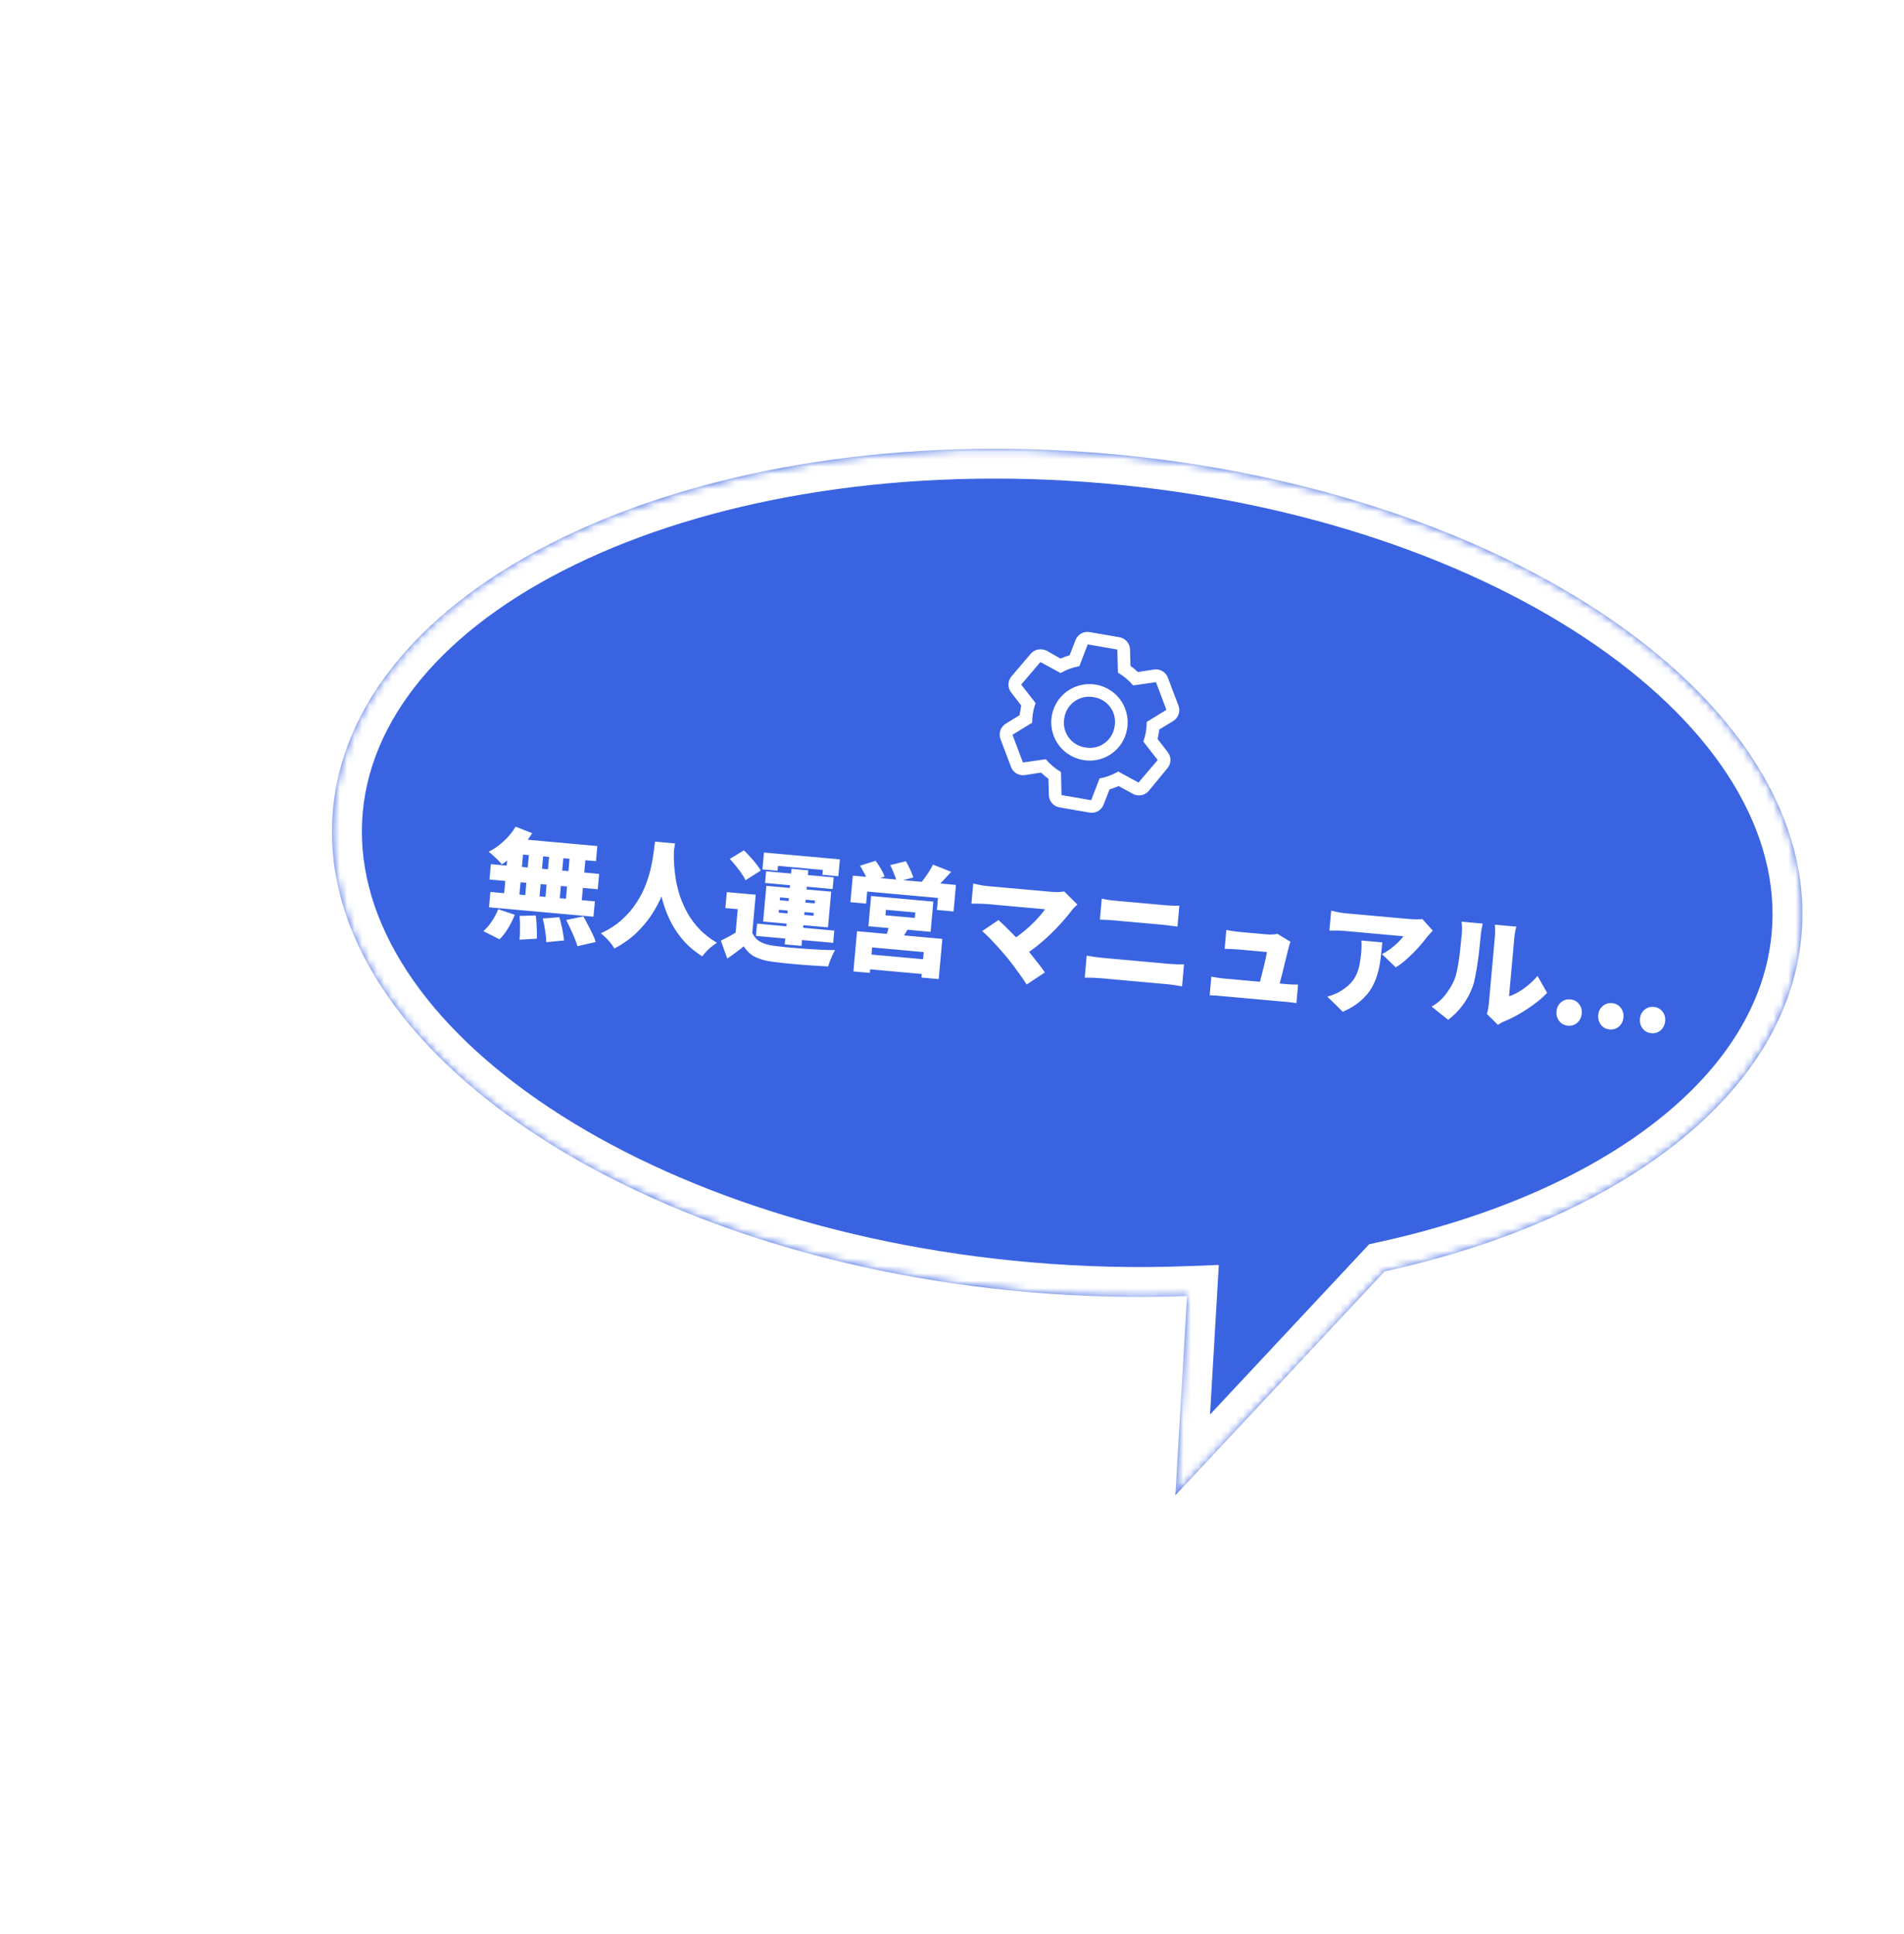
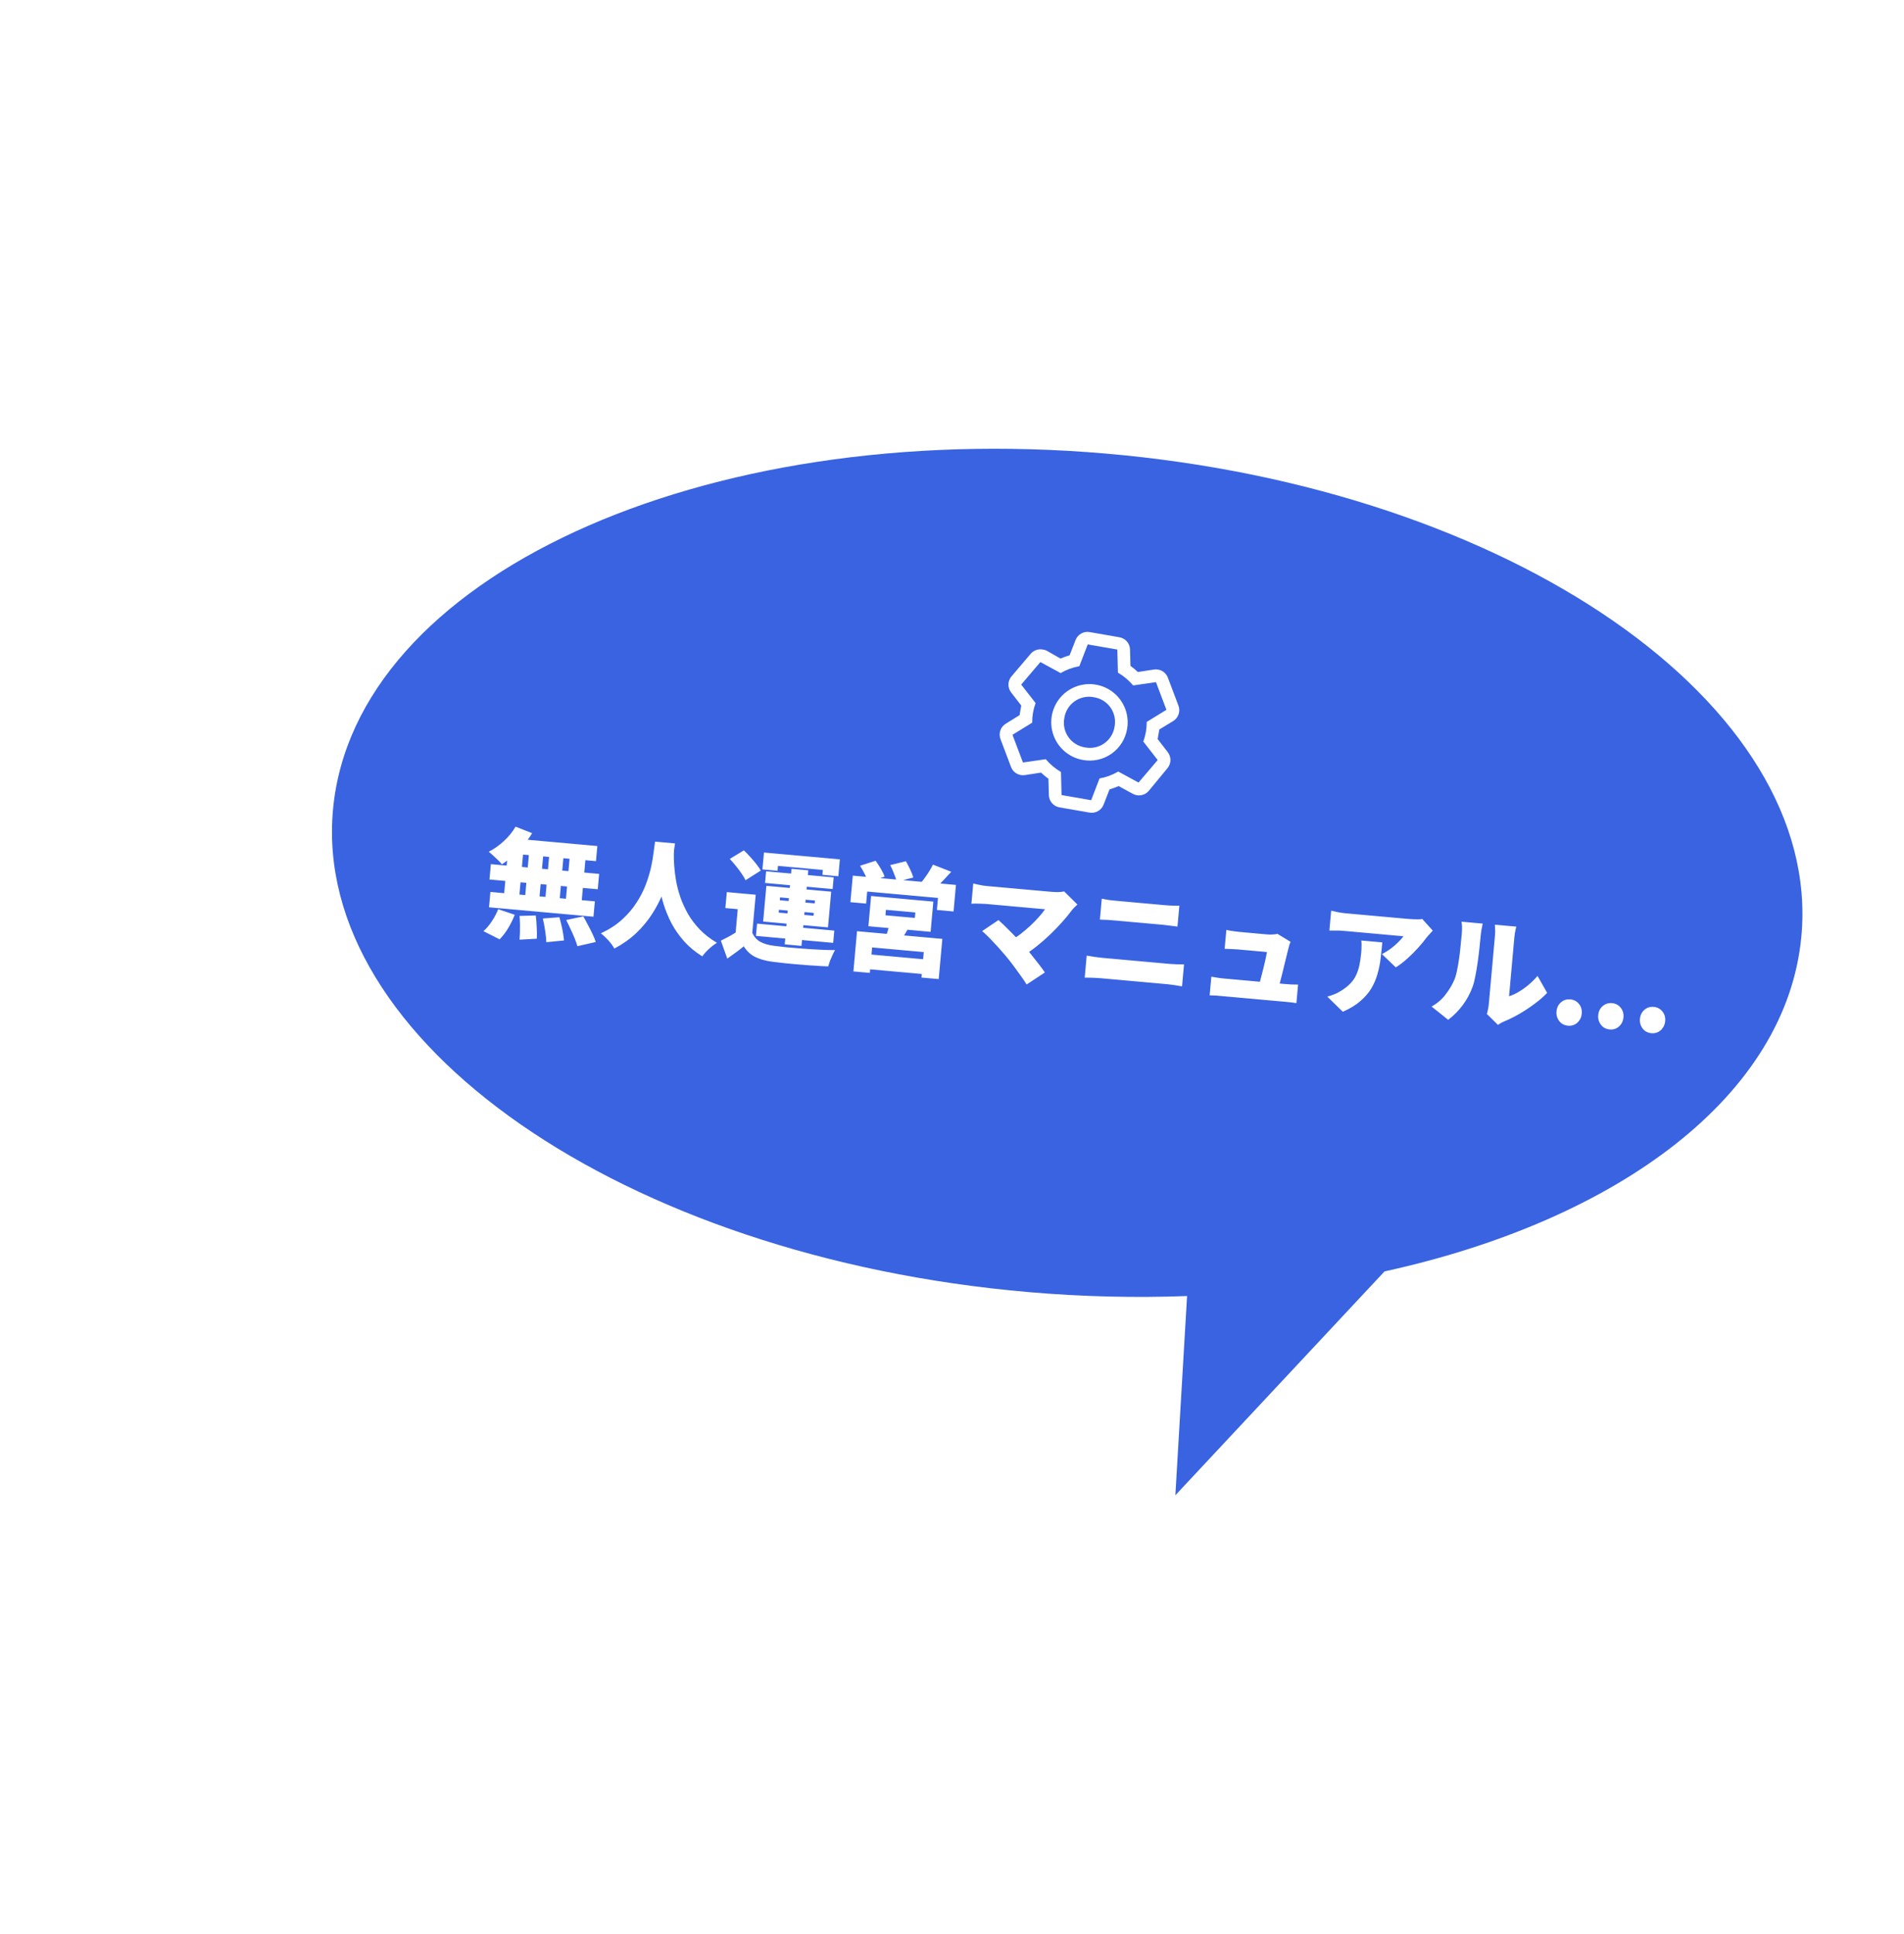
<svg xmlns="http://www.w3.org/2000/svg" width="255" height="259" viewBox="0 0 255 259" fill="none">
  <g filter="url(#filter0_d_1605_1463)">
    <mask id="path-1-inside-1_1605_1463" fill="white">
      <path d="M148.099 60.736C202.405 65.422 244.113 94.359 241.258 125.366C239.299 146.644 216.863 163.367 185.428 170.252L157.415 200.226L158.983 173.547C152.107 173.81 145.004 173.648 137.76 173.023C83.454 168.336 41.745 139.401 44.6 108.393C47.455 77.386 93.794 56.049 148.099 60.736Z" />
    </mask>
    <path d="M148.099 60.736C202.405 65.422 244.113 94.359 241.258 125.366C239.299 146.644 216.863 163.367 185.428 170.252L157.415 200.226L158.983 173.547C152.107 173.81 145.004 173.648 137.76 173.023C83.454 168.336 41.745 139.401 44.6 108.393C47.455 77.386 93.794 56.049 148.099 60.736Z" fill="#3963E1" />
-     <path d="M148.099 60.736L148.466 56.752L148.466 56.752L148.099 60.736ZM241.258 125.366L245.244 125.71L245.244 125.71L241.258 125.366ZM185.428 170.252L184.592 166.347L183.367 166.616L182.51 167.533L185.428 170.252ZM157.415 200.226L153.42 200.014L152.772 211.036L160.333 202.945L157.415 200.226ZM158.983 173.547L162.979 173.759L163.236 169.385L158.853 169.552L158.983 173.547ZM137.76 173.023L137.393 177.006L137.393 177.006L137.76 173.023ZM44.6 108.393L40.615 108.049L40.615 108.049L44.6 108.393ZM148.099 60.736L147.733 64.719C174.32 67.013 197.628 75.236 213.819 86.469C230.117 97.776 238.512 111.565 237.273 125.022L241.258 125.366L245.244 125.71C246.86 108.16 235.828 91.978 218.409 79.893C200.883 67.734 176.184 59.145 148.466 56.752L148.099 60.736ZM241.258 125.366L237.273 125.022C236.421 134.276 231.103 142.851 221.931 150.072C212.743 157.304 199.88 162.999 184.592 166.347L185.428 170.252L186.264 174.157C202.41 170.621 216.483 164.511 226.862 156.341C237.257 148.159 244.136 137.735 245.244 125.71L241.258 125.366ZM185.428 170.252L182.51 167.533L154.497 197.506L157.415 200.226L160.333 202.945L188.346 172.972L185.428 170.252ZM157.415 200.226L161.411 200.438L162.979 173.759L158.983 173.547L154.988 173.335L153.42 200.014L157.415 200.226ZM158.983 173.547L158.853 169.552C152.144 169.808 145.207 169.651 138.127 169.04L137.76 173.023L137.393 177.006C144.802 177.646 152.07 177.811 159.114 177.542L158.983 173.547ZM137.76 173.023L138.127 169.04C111.539 166.745 88.231 158.523 72.04 147.29C55.742 135.984 47.346 122.194 48.585 108.737L44.6 108.393L40.615 108.049C38.999 125.6 50.03 141.782 67.449 153.866C84.976 166.025 109.675 174.614 137.393 177.006L137.76 173.023ZM44.6 108.393L48.585 108.737C49.824 95.28 60.607 83.146 78.714 74.808C96.702 66.525 121.145 62.424 147.733 64.719L148.099 60.736L148.466 56.752C120.748 54.36 94.869 58.584 75.397 67.55C56.045 76.461 42.231 90.499 40.615 108.049L44.6 108.393Z" fill="white" mask="url(#path-1-inside-1_1605_1463)" />
  </g>
  <path d="M69.051 110.698L71.27 111.572C70.93 112.131 70.533 112.673 70.079 113.2C69.636 113.717 69.165 114.194 68.665 114.631C68.177 115.058 67.694 115.427 67.216 115.738C67.091 115.577 66.92 115.39 66.704 115.178C66.487 114.965 66.265 114.758 66.037 114.555C65.82 114.354 65.626 114.186 65.456 114.053C66.162 113.699 66.837 113.224 67.48 112.629C68.134 112.024 68.658 111.38 69.051 110.698ZM69.019 112.302L79.999 113.29L79.817 115.314L68.343 114.281L69.019 112.302ZM65.74 115.717L80.241 117.023L80.056 119.079L65.555 117.773L65.74 115.717ZM65.678 119.439L79.669 120.698L79.484 122.754L65.493 121.494L65.678 119.439ZM70.945 113.214L72.857 113.386L72.16 121.131L70.248 120.959L70.945 113.214ZM68.124 112.96L70.164 113.144L69.467 120.888L67.427 120.705L68.124 112.96ZM73.654 113.458L75.566 113.63L74.869 121.375L72.957 121.203L73.654 113.458ZM76.395 113.705L78.514 113.895L77.817 121.64L75.698 121.449L76.395 113.705ZM69.582 122.65L71.756 122.588C71.818 123.087 71.86 123.631 71.882 124.222C71.915 124.804 71.919 125.297 71.893 125.701L69.584 125.831C69.608 125.565 69.626 125.251 69.637 124.888C69.648 124.525 69.65 124.15 69.642 123.764C69.635 123.367 69.615 122.995 69.582 122.65ZM72.699 122.995L74.915 122.825C75.014 123.155 75.105 123.511 75.189 123.893C75.284 124.266 75.358 124.632 75.411 124.99C75.476 125.338 75.517 125.653 75.535 125.933L73.168 126.169C73.162 125.762 73.111 125.259 73.015 124.662C72.929 124.065 72.824 123.509 72.699 122.995ZM75.83 123.196L78.122 122.712C78.326 123.062 78.533 123.445 78.742 123.86C78.962 124.265 79.167 124.669 79.356 125.072C79.545 125.464 79.69 125.82 79.79 126.139L77.329 126.705C77.25 126.398 77.126 126.044 76.959 125.643C76.802 125.244 76.62 124.831 76.412 124.405C76.215 123.97 76.021 123.567 75.83 123.196ZM66.723 121.75L68.937 122.495C68.711 123.096 68.416 123.696 68.052 124.295C67.699 124.885 67.317 125.38 66.906 125.782L64.739 124.688C65.11 124.378 65.475 123.956 65.833 123.421C66.204 122.876 66.5 122.319 66.723 121.75ZM87.731 112.701L90.408 112.942C90.344 113.408 90.254 113.994 90.137 114.701C90.021 115.397 89.855 116.17 89.639 117.018C89.424 117.866 89.13 118.75 88.758 119.669C88.387 120.578 87.915 121.484 87.341 122.385C86.768 123.276 86.065 124.123 85.232 124.926C84.401 125.719 83.417 126.417 82.281 127.022C82.106 126.696 81.854 126.346 81.523 125.974C81.203 125.613 80.852 125.282 80.472 124.98C81.59 124.459 82.534 123.848 83.304 123.146C84.086 122.435 84.732 121.679 85.243 120.879C85.765 120.08 86.181 119.271 86.49 118.453C86.799 117.635 87.036 116.853 87.199 116.107C87.363 115.361 87.476 114.697 87.539 114.114C87.614 113.521 87.678 113.05 87.731 112.701ZM90.285 113.413C90.277 113.626 90.263 113.952 90.245 114.389C90.238 114.828 90.255 115.349 90.297 115.952C90.34 116.556 90.42 117.211 90.538 117.918C90.667 118.626 90.858 119.36 91.111 120.122C91.375 120.874 91.715 121.622 92.13 122.366C92.556 123.101 93.088 123.802 93.724 124.47C94.361 125.127 95.126 125.721 96.021 126.251C95.624 126.494 95.25 126.781 94.899 127.114C94.548 127.446 94.268 127.764 94.058 128.066C93.115 127.478 92.308 126.811 91.636 126.065C90.965 125.309 90.405 124.514 89.955 123.681C89.517 122.838 89.165 121.992 88.898 121.144C88.633 120.285 88.435 119.453 88.304 118.648C88.174 117.833 88.086 117.081 88.041 116.392C88.008 115.693 87.992 115.091 87.995 114.588C88.009 114.076 88.016 113.696 88.017 113.45L90.285 113.413ZM101.211 119.811L100.671 125.818L98.456 125.619L98.804 121.746L97.147 121.597L97.339 119.462L101.211 119.811ZM100.752 124.91C100.974 125.423 101.319 125.818 101.786 126.095C102.265 126.363 102.875 126.547 103.616 126.646C104.114 126.712 104.707 126.781 105.397 126.854C106.087 126.916 106.81 126.976 107.565 127.033C108.331 127.092 109.082 127.138 109.818 127.172C110.565 127.207 111.238 127.225 111.837 127.225C111.737 127.388 111.627 127.603 111.506 127.87C111.387 128.127 111.272 128.39 111.162 128.659C111.062 128.939 110.981 129.188 110.918 129.408C110.395 129.393 109.803 129.361 109.143 129.312C108.493 129.275 107.823 129.225 107.133 129.163C106.441 129.112 105.772 129.051 105.125 128.982C104.478 128.913 103.9 128.845 103.392 128.778C102.493 128.654 101.741 128.442 101.136 128.141C100.531 127.841 100.022 127.366 99.61 126.719C99.285 126.989 98.946 127.253 98.591 127.511C98.234 127.778 97.839 128.064 97.405 128.368L96.545 125.961C96.893 125.789 97.258 125.602 97.64 125.401C98.023 125.189 98.391 124.965 98.745 124.729L100.752 124.91ZM97.74 115.016L99.626 113.868C99.902 114.129 100.187 114.422 100.478 114.748C100.771 115.064 101.043 115.383 101.292 115.705C101.542 116.017 101.741 116.308 101.888 116.578L99.844 117.872C99.729 117.605 99.552 117.305 99.314 116.973C99.088 116.631 98.835 116.293 98.554 115.957C98.275 115.61 98.003 115.297 97.74 115.016ZM106.006 116.339L108.253 116.541L107.342 126.66L105.095 126.458L106.006 116.339ZM104.323 121.826L104.289 122.208L108.958 122.629L108.992 122.246L104.323 121.826ZM104.473 120.168L104.438 120.551L109.107 120.971L109.142 120.589L104.473 120.168ZM102.636 118.622L111.321 119.403L110.89 124.184L102.205 123.402L102.636 118.622ZM102.315 114.159L112.482 115.074L112.278 117.337L110.143 117.145L110.201 116.491L104.194 115.95L104.135 116.604L102.111 116.422L102.315 114.159ZM102.602 116.675L111.654 117.49L111.513 119.051L102.462 118.236L102.602 116.675ZM101.393 123.682L111.735 124.614L111.587 126.255L101.245 125.324L101.393 123.682ZM118.653 121.831L118.587 122.564L122.523 122.918L122.589 122.185L118.653 121.831ZM116.666 119.981L125.001 120.732L124.636 124.779L116.302 124.029L116.666 119.981ZM119.167 123.612L121.801 123.978C121.591 124.409 121.367 124.811 121.13 125.186C120.903 125.562 120.703 125.882 120.529 126.144L118.528 125.707C118.655 125.376 118.778 125.023 118.897 124.648C119.016 124.273 119.106 123.928 119.167 123.612ZM114.78 124.695L126.206 125.724L125.721 131.11L123.41 130.902L123.717 127.492L116.801 126.869L116.494 130.279L114.295 130.081L114.78 124.695ZM115.775 127.74L124.603 128.535L124.425 130.511L115.597 129.716L115.775 127.74ZM114.213 117.254L128.029 118.498L127.709 122.052L125.478 121.851L125.623 120.241L116.142 119.388L115.997 120.997L113.893 120.808L114.213 117.254ZM124.949 115.779L127.4 116.739C127.009 117.164 126.629 117.574 126.262 117.969C125.894 118.365 125.559 118.699 125.256 118.971L123.421 118.115C123.601 117.896 123.784 117.655 123.968 117.393C124.164 117.122 124.344 116.849 124.508 116.575C124.683 116.29 124.83 116.025 124.949 115.779ZM115.184 115.928L117.268 115.264C117.507 115.585 117.742 115.944 117.974 116.34C118.206 116.735 118.373 117.088 118.473 117.397L116.256 118.113C116.175 117.827 116.03 117.477 115.821 117.062C115.612 116.646 115.4 116.269 115.184 115.928ZM119.224 115.842L121.327 115.324C121.512 115.651 121.703 116.022 121.901 116.436C122.1 116.85 122.239 117.206 122.32 117.502L120.098 118.089C120.039 117.795 119.921 117.436 119.745 117.013C119.58 116.581 119.407 116.19 119.224 115.842ZM144.292 121.119C144.151 121.256 144.022 121.384 143.904 121.502C143.787 121.609 143.686 121.718 143.601 121.828C143.236 122.32 142.803 122.848 142.302 123.414C141.801 123.979 141.258 124.546 140.671 125.114C140.085 125.672 139.481 126.201 138.857 126.702C138.235 127.192 137.618 127.624 137.006 127.997L135.24 126.023C135.736 125.746 136.214 125.431 136.674 125.076C137.135 124.721 137.569 124.353 137.978 123.972C138.388 123.591 138.759 123.213 139.093 122.836C139.437 122.46 139.727 122.1 139.961 121.757C139.759 121.739 139.494 121.715 139.164 121.685C138.835 121.656 138.458 121.622 138.033 121.584C137.619 121.546 137.178 121.507 136.71 121.464C136.253 121.423 135.791 121.382 135.324 121.34C134.856 121.298 134.41 121.257 133.985 121.219C133.571 121.182 133.199 121.148 132.87 121.119C132.54 121.089 132.275 121.065 132.073 121.047C131.86 121.028 131.62 121.017 131.353 121.014C131.097 121.002 130.851 120.996 130.616 120.996C130.391 120.997 130.219 121.003 130.1 121.014L130.344 118.305C130.48 118.339 130.664 118.382 130.894 118.435C131.136 118.489 131.383 118.538 131.636 118.582C131.89 118.615 132.108 118.64 132.288 118.657C132.448 118.671 132.687 118.693 133.005 118.721C133.335 118.751 133.712 118.785 134.137 118.823C134.572 118.862 135.034 118.904 135.523 118.948C136.022 118.993 136.522 119.038 137.021 119.083C137.531 119.129 138.02 119.173 138.487 119.215C138.965 119.258 139.395 119.297 139.778 119.331C140.171 119.366 140.495 119.396 140.75 119.418C141.483 119.484 142.074 119.468 142.522 119.369L144.292 121.119ZM134.692 127.998C134.48 127.743 134.242 127.47 133.979 127.179C133.717 126.877 133.439 126.573 133.145 126.268C132.863 125.954 132.584 125.661 132.308 125.39C132.033 125.118 131.776 124.881 131.537 124.678L133.726 123.204C133.945 123.395 134.187 123.62 134.453 123.88C134.718 124.139 134.999 124.416 135.293 124.711C135.588 125.005 135.887 125.31 136.191 125.627C136.494 125.943 136.792 126.264 137.084 126.591C137.415 126.963 137.753 127.368 138.099 127.807C138.446 128.234 138.778 128.655 139.094 129.069C139.421 129.484 139.702 129.868 139.938 130.221L137.496 131.833C137.291 131.493 137.026 131.1 136.702 130.653C136.389 130.207 136.055 129.748 135.702 129.278C135.348 128.807 135.011 128.38 134.692 127.998ZM147.559 120.337C147.863 120.407 148.206 120.47 148.586 120.526C148.978 120.572 149.313 120.607 149.589 120.632C149.844 120.655 150.157 120.683 150.529 120.717C150.911 120.751 151.315 120.787 151.74 120.826C152.176 120.865 152.616 120.905 153.063 120.945C153.509 120.985 153.929 121.023 154.322 121.058C154.725 121.094 155.076 121.126 155.373 121.153C155.681 121.181 155.91 121.201 156.059 121.214C156.399 121.245 156.739 121.265 157.081 121.274C157.423 121.284 157.712 121.283 157.949 121.272L157.696 124.077C157.464 124.045 157.162 124.007 156.791 123.963C156.432 123.909 156.109 123.87 155.822 123.844C155.673 123.83 155.434 123.809 155.105 123.779C154.786 123.751 154.409 123.717 153.973 123.677C153.538 123.638 153.086 123.598 152.619 123.555C152.151 123.513 151.7 123.473 151.264 123.434C150.829 123.394 150.441 123.359 150.101 123.329C149.772 123.299 149.527 123.277 149.368 123.263C149.049 123.234 148.698 123.208 148.315 123.184C147.931 123.16 147.595 123.146 147.307 123.141L147.559 120.337ZM145.539 127.962C145.877 128.014 146.241 128.074 146.631 128.141C147.023 128.198 147.383 128.241 147.712 128.27C147.861 128.284 148.116 128.307 148.477 128.339C148.838 128.372 149.263 128.41 149.752 128.454C150.251 128.499 150.782 128.547 151.346 128.598C151.909 128.648 152.466 128.699 153.019 128.748C153.582 128.799 154.108 128.846 154.596 128.89C155.096 128.935 155.521 128.974 155.871 129.005C156.232 129.038 156.487 129.061 156.636 129.074C156.923 129.1 157.243 129.118 157.595 129.128C157.948 129.138 158.274 129.141 158.574 129.136L158.309 132.084C158.004 132.024 157.666 131.967 157.296 131.913C156.937 131.859 156.635 131.821 156.391 131.799C156.242 131.786 155.987 131.763 155.626 131.73C155.275 131.698 154.85 131.66 154.351 131.615C153.862 131.571 153.336 131.524 152.773 131.473C152.221 131.423 151.663 131.373 151.1 131.323C150.537 131.272 150.006 131.224 149.507 131.179C149.018 131.135 148.593 131.097 148.232 131.064C147.871 131.032 147.616 131.009 147.467 130.995C147.138 130.966 146.77 130.943 146.364 130.928C145.959 130.913 145.595 130.907 145.274 130.91L145.539 127.962ZM172.839 126.115C172.786 126.228 172.737 126.357 172.691 126.503C172.657 126.65 172.624 126.77 172.595 126.864C172.544 127.074 172.469 127.367 172.371 127.744C172.284 128.111 172.183 128.524 172.066 128.985C171.961 129.436 171.851 129.892 171.734 130.353C171.619 130.803 171.511 131.222 171.412 131.609C171.325 131.987 171.249 132.291 171.186 132.521L168.524 132.281C168.588 132.051 168.661 131.774 168.744 131.449C168.827 131.125 168.917 130.779 169.014 130.413C169.111 130.047 169.203 129.681 169.29 129.314C169.376 128.947 169.455 128.606 169.526 128.291C169.598 127.965 169.649 127.697 169.679 127.485C169.552 127.474 169.355 127.456 169.09 127.432C168.824 127.408 168.521 127.381 168.181 127.35C167.841 127.32 167.507 127.29 167.177 127.26C166.848 127.23 166.556 127.204 166.301 127.181C166.056 127.159 165.886 127.144 165.791 127.135C165.525 127.111 165.222 127.095 164.88 127.085C164.549 127.066 164.261 127.056 164.015 127.055L164.243 124.522C164.39 124.556 164.568 124.594 164.779 124.634C165.001 124.665 165.223 124.696 165.445 124.726C165.668 124.757 165.848 124.779 165.986 124.791C166.166 124.807 166.384 124.827 166.639 124.85C166.905 124.874 167.181 124.899 167.468 124.925C167.755 124.95 168.036 124.976 168.312 125.001C168.599 125.026 168.86 125.05 169.093 125.071C169.327 125.092 169.513 125.109 169.651 125.121C169.778 125.133 169.933 125.141 170.115 125.147C170.308 125.143 170.496 125.133 170.679 125.117C170.863 125.102 170.994 125.076 171.072 125.04L172.839 126.115ZM162.233 130.783C162.455 130.824 162.718 130.869 163.024 130.918C163.331 130.967 163.632 131.005 163.93 131.032C164.1 131.047 164.397 131.074 164.822 131.112C165.258 131.151 165.763 131.197 166.336 131.249C166.91 131.3 167.505 131.354 168.121 131.409C168.737 131.465 169.327 131.518 169.89 131.568C170.453 131.619 170.931 131.662 171.324 131.698C171.728 131.734 171.988 131.757 172.105 131.768C172.317 131.787 172.599 131.807 172.951 131.828C173.314 131.839 173.613 131.845 173.849 131.845L173.625 134.331C173.509 134.309 173.346 134.284 173.134 134.254C172.922 134.235 172.704 134.21 172.482 134.179C172.27 134.16 172.084 134.144 171.924 134.129C171.797 134.118 171.526 134.093 171.112 134.056C170.697 134.019 170.203 133.974 169.63 133.923C169.067 133.872 168.472 133.818 167.845 133.762C167.218 133.706 166.613 133.651 166.028 133.598C165.455 133.547 164.961 133.502 164.546 133.465C164.132 133.428 163.856 133.403 163.718 133.39C163.42 133.364 163.144 133.339 162.889 133.316C162.644 133.304 162.35 133.294 162.008 133.285L162.233 130.783ZM191.889 124.617C191.783 124.725 191.647 124.874 191.48 125.062C191.314 125.24 191.183 125.389 191.086 125.509C190.78 125.931 190.395 126.4 189.931 126.915C189.479 127.42 188.991 127.907 188.467 128.373C187.953 128.841 187.442 129.229 186.932 129.537L185.084 127.764C185.398 127.599 185.704 127.418 186 127.22C186.297 127.011 186.574 126.795 186.83 126.571C187.085 126.348 187.308 126.133 187.498 125.925C187.699 125.718 187.85 125.533 187.95 125.371C187.822 125.36 187.605 125.34 187.296 125.312C186.999 125.285 186.638 125.253 186.213 125.215C185.788 125.176 185.331 125.135 184.842 125.091C184.354 125.047 183.865 125.003 183.376 124.959C182.888 124.915 182.42 124.873 181.974 124.833C181.538 124.794 181.151 124.759 180.811 124.728C180.481 124.699 180.237 124.677 180.078 124.662C179.727 124.631 179.402 124.612 179.103 124.607C178.814 124.602 178.461 124.602 178.042 124.607L178.282 121.946C178.607 122.018 178.933 122.091 179.259 122.163C179.596 122.225 179.939 122.272 180.29 122.304C180.449 122.318 180.704 122.341 181.055 122.373C181.405 122.404 181.815 122.441 182.282 122.483C182.749 122.525 183.243 122.57 183.764 122.617C184.295 122.664 184.821 122.712 185.342 122.759C185.862 122.805 186.346 122.849 186.792 122.889C187.238 122.929 187.615 122.963 187.923 122.991C188.242 123.02 188.454 123.039 188.561 123.048C188.741 123.065 188.959 123.079 189.215 123.091C189.471 123.104 189.717 123.11 189.953 123.109C190.2 123.1 190.378 123.084 190.487 123.061L191.889 124.617ZM185.129 126.193C185.062 126.937 184.985 127.669 184.899 128.39C184.813 129.11 184.67 129.804 184.47 130.472C184.282 131.14 184.005 131.779 183.639 132.389C183.275 132.988 182.785 133.549 182.17 134.072C181.566 134.596 180.79 135.067 179.842 135.485L177.76 133.45C178.045 133.379 178.343 133.283 178.654 133.161C178.975 133.04 179.312 132.867 179.664 132.641C180.141 132.342 180.534 132.029 180.841 131.703C181.16 131.378 181.412 131.021 181.597 130.63C181.793 130.23 181.946 129.778 182.056 129.274C182.166 128.77 182.25 128.194 182.308 127.546C182.333 127.27 182.346 127.008 182.347 126.762C182.359 126.506 182.351 126.232 182.324 125.941L185.129 126.193ZM199.13 135.775C199.187 135.609 199.237 135.41 199.28 135.178C199.333 134.948 199.37 134.71 199.392 134.466C199.404 134.338 199.425 134.104 199.455 133.765C199.487 133.414 199.524 133 199.567 132.522C199.611 132.033 199.659 131.507 199.709 130.944C199.76 130.381 199.811 129.813 199.863 129.239C199.914 128.665 199.963 128.123 200.009 127.613C200.056 127.093 200.098 126.631 200.134 126.227C200.17 125.823 200.198 125.521 200.216 125.319C200.251 124.926 200.256 124.578 200.229 124.276C200.214 123.974 200.206 123.824 200.206 123.824L203.074 124.082C203.074 124.082 203.039 124.234 202.969 124.538C202.899 124.832 202.847 125.175 202.812 125.568C202.794 125.77 202.769 126.041 202.739 126.381C202.708 126.721 202.674 127.104 202.635 127.529C202.597 127.954 202.557 128.4 202.515 128.867C202.473 129.335 202.431 129.797 202.39 130.254C202.349 130.71 202.31 131.146 202.272 131.56C202.235 131.975 202.202 132.341 202.173 132.66C202.145 132.979 202.122 133.228 202.106 133.409C202.525 133.275 202.955 133.078 203.396 132.818C203.837 132.558 204.272 132.249 204.7 131.891C205.14 131.524 205.546 131.121 205.918 130.684L207.207 132.952C206.734 133.456 206.158 133.956 205.482 134.452C204.816 134.949 204.127 135.401 203.416 135.808C202.716 136.205 202.055 136.531 201.432 136.786C201.231 136.875 201.069 136.957 200.944 137.031C200.819 137.116 200.711 137.187 200.62 137.243L199.13 135.775ZM191.732 134.788C192.5 134.354 193.127 133.811 193.614 133.158C194.112 132.507 194.49 131.877 194.748 131.268C194.895 130.95 195.017 130.543 195.115 130.048C195.224 129.555 195.32 129.023 195.403 128.452C195.488 127.87 195.556 127.287 195.609 126.703C195.672 126.12 195.726 125.578 195.771 125.079C195.805 124.707 195.817 124.393 195.808 124.135C195.799 123.877 195.778 123.639 195.744 123.422L198.58 123.677C198.58 123.677 198.562 123.761 198.525 123.93C198.49 124.087 198.45 124.287 198.407 124.529C198.364 124.772 198.331 125.02 198.308 125.275C198.264 125.764 198.208 126.321 198.141 126.947C198.074 127.573 197.996 128.209 197.905 128.854C197.815 129.499 197.712 130.111 197.596 130.689C197.491 131.258 197.367 131.74 197.224 132.134C196.897 133.036 196.453 133.858 195.894 134.601C195.345 135.344 194.697 135.998 193.95 136.562L191.732 134.788ZM209.992 137.348C209.504 137.304 209.115 137.098 208.827 136.729C208.54 136.35 208.418 135.916 208.462 135.427C208.507 134.928 208.704 134.528 209.052 134.227C209.402 133.916 209.821 133.782 210.309 133.826C210.798 133.87 211.187 134.076 211.475 134.445C211.764 134.803 211.886 135.232 211.841 135.731C211.797 136.22 211.6 136.625 211.249 136.947C210.9 137.258 210.481 137.392 209.992 137.348ZM215.579 137.851C215.09 137.807 214.702 137.601 214.414 137.232C214.127 136.853 214.005 136.419 214.049 135.93C214.094 135.431 214.291 135.031 214.639 134.73C214.989 134.419 215.408 134.285 215.896 134.329C216.385 134.373 216.773 134.579 217.061 134.948C217.35 135.306 217.473 135.735 217.428 136.234C217.384 136.723 217.186 137.128 216.836 137.45C216.487 137.761 216.068 137.895 215.579 137.851ZM221.166 138.354C220.677 138.31 220.289 138.104 220.001 137.735C219.714 137.356 219.592 136.922 219.636 136.433C219.681 135.934 219.878 135.534 220.226 135.233C220.575 134.922 220.994 134.788 221.483 134.832C221.972 134.876 222.36 135.082 222.648 135.451C222.937 135.809 223.059 136.238 223.014 136.737C222.97 137.226 222.773 137.631 222.423 137.953C222.074 138.264 221.655 138.398 221.166 138.354Z" fill="white" />
  <g clip-path="url(#clip0_1605_1463)">
    <path d="M155.042 98.968L155.153 98.33L155.266 97.683L157.125 96.551C157.468 96.34 157.725 96.015 157.852 95.633C157.979 95.251 157.966 94.837 157.817 94.463L156.417 90.757C156.314 90.476 156.139 90.227 155.91 90.035C155.68 89.843 155.404 89.715 155.109 89.664C154.927 89.63 154.74 89.627 154.557 89.654L152.395 89.989C152.083 89.693 151.752 89.418 151.403 89.167L151.343 86.974C151.333 86.574 151.183 86.19 150.918 85.889C150.654 85.588 150.292 85.39 149.897 85.329L145.963 84.646C145.57 84.57 145.163 84.634 144.813 84.828C144.462 85.022 144.191 85.333 144.047 85.707L143.251 87.75C142.835 87.869 142.428 88.015 142.032 88.188L140.157 87.118C139.99 87.041 139.811 86.993 139.628 86.974C139.333 86.923 139.03 86.95 138.749 87.053C138.468 87.157 138.22 87.332 138.028 87.561L135.46 90.579C135.205 90.882 135.064 91.264 135.06 91.659C135.056 92.055 135.19 92.44 135.438 92.748L136.774 94.478L136.551 95.764L134.717 96.9C134.37 97.106 134.108 97.429 133.977 97.81C133.846 98.192 133.854 98.607 134 98.983L135.399 102.69C135.502 102.971 135.677 103.22 135.907 103.411C136.136 103.603 136.412 103.731 136.707 103.783C136.89 103.816 137.076 103.819 137.26 103.792L139.422 103.458C139.734 103.754 140.065 104.028 140.413 104.28L140.474 106.472C140.484 106.872 140.634 107.257 140.898 107.557C141.162 107.858 141.524 108.056 141.92 108.117L145.887 108.807C146.28 108.883 146.687 108.818 147.037 108.624C147.388 108.43 147.659 108.119 147.803 107.746L148.599 105.702C149.015 105.583 149.422 105.437 149.818 105.264L151.733 106.307C151.896 106.394 152.073 106.454 152.256 106.485C152.551 106.535 152.854 106.508 153.134 106.405C153.415 106.302 153.664 106.126 153.856 105.897L156.356 102.868C156.611 102.565 156.752 102.183 156.756 101.787C156.76 101.391 156.627 101.006 156.378 100.698L155.042 98.968ZM152.481 104.792L149.767 103.316C148.993 103.77 148.144 104.083 147.26 104.24L146.139 107.153L142.172 106.464L142.094 103.377C141.323 102.924 140.633 102.345 140.054 101.663L136.999 102.102L135.6 98.395L138.236 96.776C138.232 95.879 138.387 94.988 138.694 94.145L136.768 91.672L139.336 88.655L142.049 90.13C142.823 89.676 143.672 89.363 144.556 89.207L145.677 86.293L149.644 86.982L149.722 90.07C150.494 90.523 151.183 91.102 151.762 91.784L154.817 91.344L156.217 95.051L153.58 96.671C153.584 97.568 153.429 98.459 153.123 99.302L155.048 101.775L152.481 104.792Z" fill="white" />
    <path d="M145.033 101.766C144.035 101.593 143.112 101.128 142.379 100.43C141.646 99.732 141.136 98.832 140.915 97.844C140.693 96.856 140.769 95.825 141.134 94.88C141.498 93.936 142.135 93.121 142.963 92.538C143.79 91.956 144.772 91.632 145.784 91.607C146.796 91.582 147.793 91.858 148.648 92.4C149.503 92.942 150.178 93.725 150.589 94.651C150.999 95.576 151.125 96.603 150.952 97.6C150.843 98.265 150.603 98.902 150.245 99.473C149.887 100.045 149.419 100.539 148.867 100.927C148.316 101.315 147.693 101.589 147.035 101.733C146.376 101.877 145.696 101.889 145.033 101.766ZM146.493 93.362C146.05 93.274 145.595 93.277 145.153 93.371C144.712 93.465 144.294 93.647 143.926 93.906C143.557 94.166 143.244 94.498 143.007 94.882C142.77 95.266 142.614 95.693 142.547 96.14C142.459 96.582 142.462 97.038 142.556 97.479C142.65 97.92 142.832 98.338 143.091 98.707C143.351 99.076 143.683 99.388 144.067 99.625C144.451 99.862 144.879 100.019 145.325 100.086C145.767 100.173 146.223 100.17 146.664 100.076C147.105 99.983 147.523 99.801 147.892 99.541C148.261 99.281 148.573 98.95 148.81 98.566C149.047 98.182 149.204 97.754 149.271 97.308C149.358 96.865 149.355 96.41 149.261 95.968C149.168 95.527 148.986 95.109 148.726 94.74C148.466 94.372 148.135 94.059 147.751 93.822C147.367 93.585 146.939 93.429 146.493 93.362Z" fill="white" />
  </g>
  <defs>
    <filter id="filter0_d_1605_1463" x="34.461" y="50.09" width="216.938" height="160.136" filterUnits="userSpaceOnUse" color-interpolation-filters="sRGB">
      <feFlood flood-opacity="0" result="BackgroundImageFix" />
      <feColorMatrix in="SourceAlpha" type="matrix" values="0 0 0 0 0 0 0 0 0 0 0 0 0 0 0 0 0 0 127 0" result="hardAlpha" />
      <feOffset />
      <feGaussianBlur stdDeviation="5" />
      <feComposite in2="hardAlpha" operator="out" />
      <feColorMatrix type="matrix" values="0 0 0 0 0 0 0 0 0 0 0 0 0 0 0 0 0 0 0.5 0" />
      <feBlend mode="normal" in2="BackgroundImageFix" result="effect1_dropShadow_1605_1463" />
      <feBlend mode="normal" in="SourceGraphic" in2="effect1_dropShadow_1605_1463" result="shape" />
    </filter>
    <clipPath id="clip0_1605_1463">
      <rect width="27.298" height="27.298" fill="white" transform="translate(134.797 80.939) rotate(9.857)" />
    </clipPath>
  </defs>
</svg>